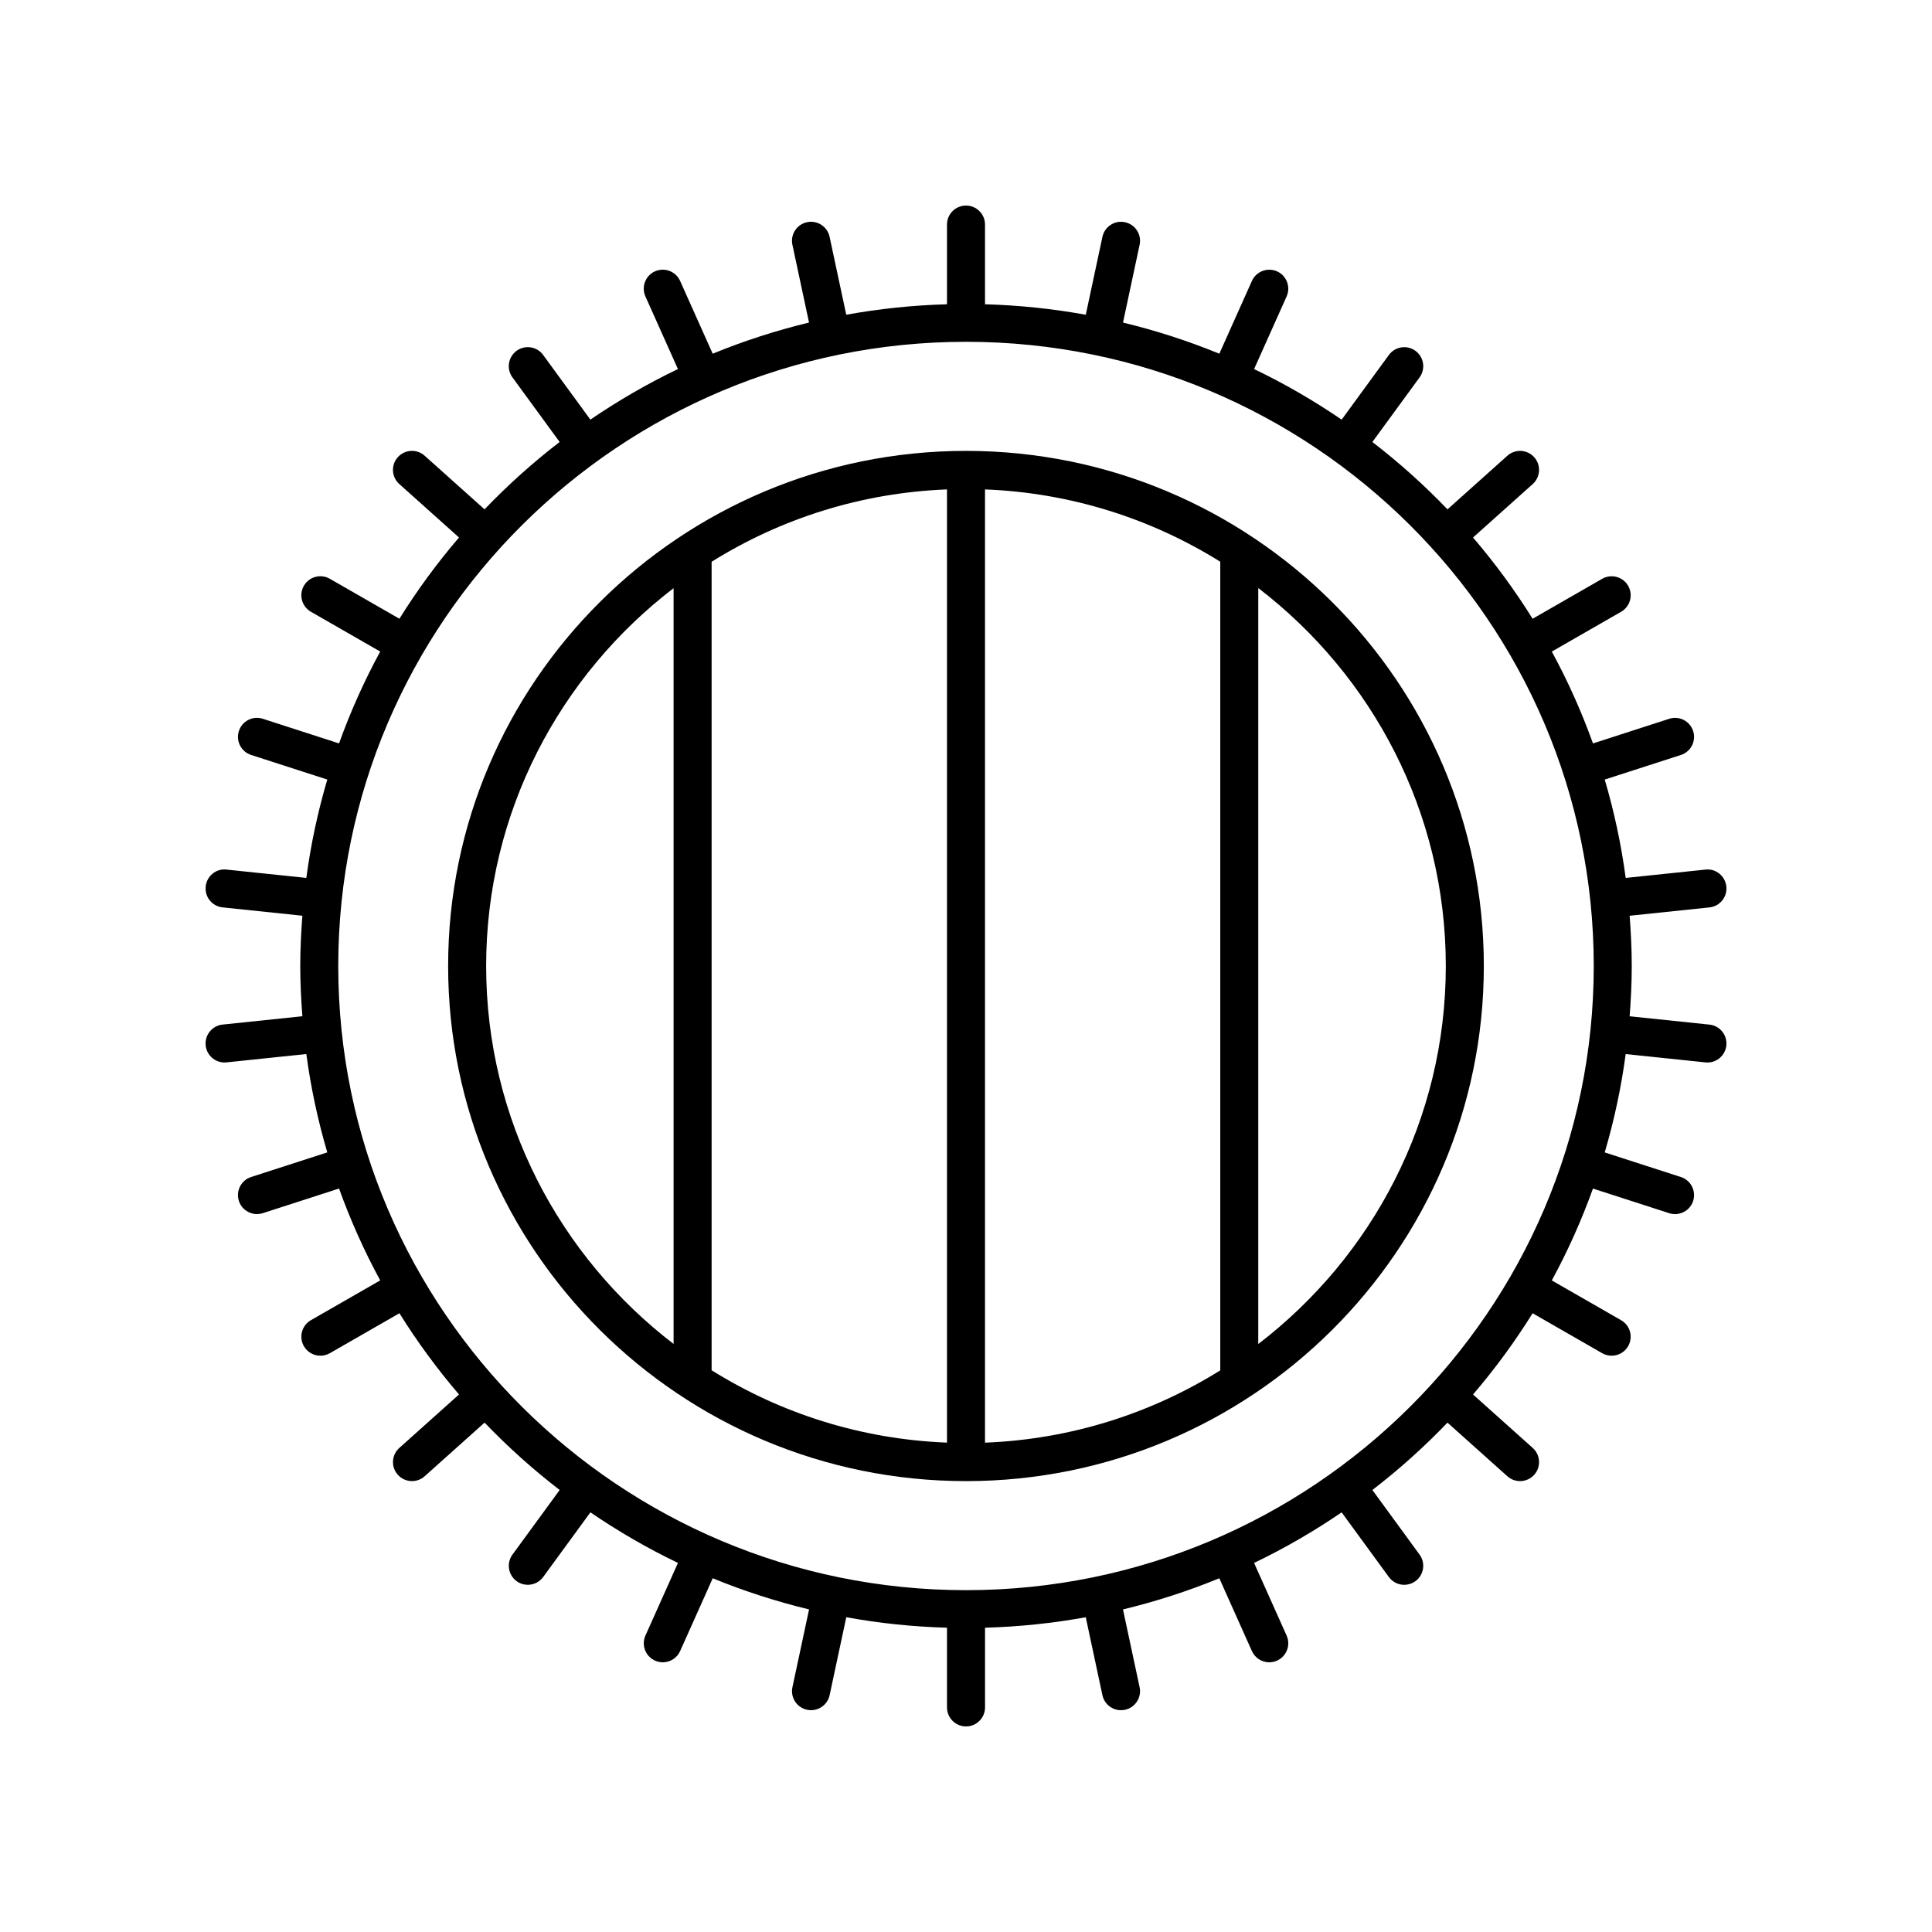
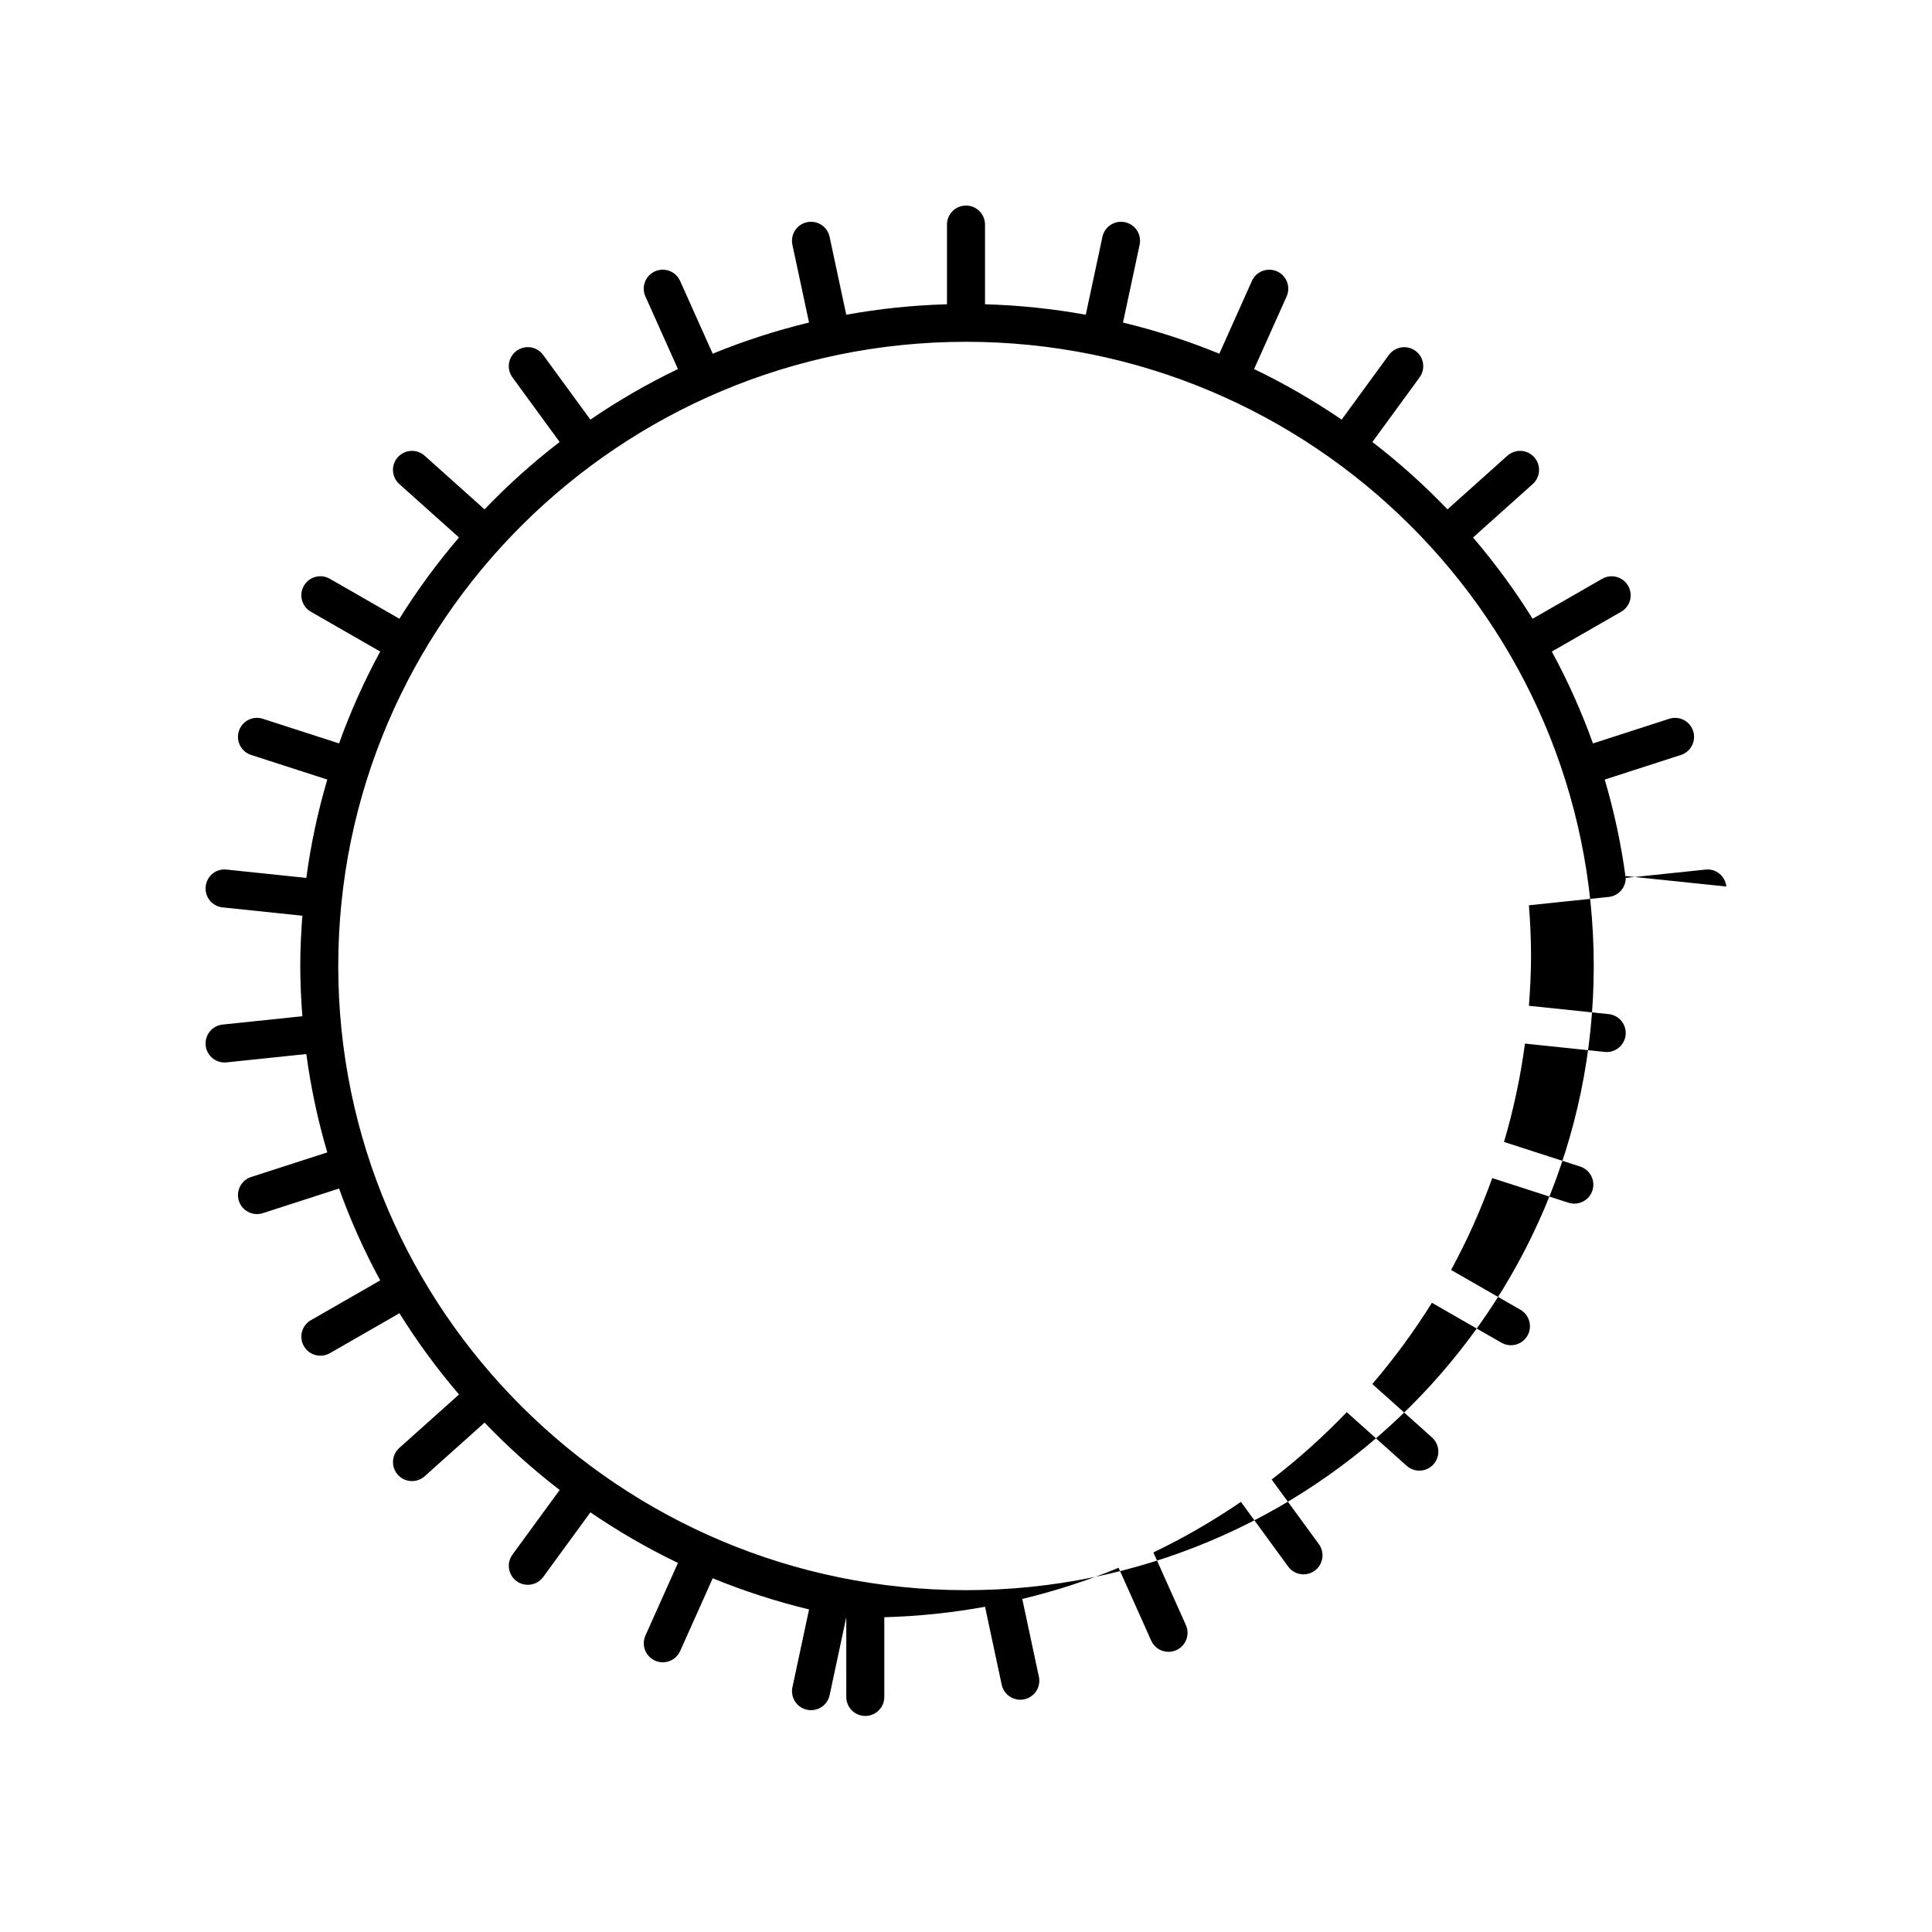
<svg xmlns="http://www.w3.org/2000/svg" fill="#000000" width="800px" height="800px" version="1.1" viewBox="144 144 512 512">
  <g>
-     <path d="m400 263.49c-75.672 0-137.24 61.238-137.24 136.51 0 75.27 61.566 136.51 137.24 136.51s137.23-61.238 137.23-136.51c0-75.273-61.562-136.51-137.23-136.51zm-5.039 262.82c-22.848-0.891-44.152-7.801-62.375-19.176v-214.26c18.223-11.379 39.527-18.285 62.375-19.176zm10.074-252.61c22.832 0.891 44.129 7.793 62.348 19.16v214.3c-18.219 11.367-39.512 18.27-62.348 19.16zm-132.2 126.31c0-40.734 19.492-77.008 49.672-100.14v200.29c-30.18-23.145-49.672-59.414-49.672-100.15zm204.62 100.17v-200.34c30.191 23.137 49.699 59.418 49.699 100.17 0 40.746-19.508 77.031-49.699 100.17z" />
-     <path d="m601.5 378.94c-0.289-2.769-2.785-4.828-5.535-4.488l-21.137 2.207c-1.199-8.918-3.062-17.621-5.559-26.066l20.184-6.519c2.648-0.852 4.102-3.695 3.246-6.344-0.855-2.641-3.684-4.109-6.344-3.242l-20.199 6.527c-3.031-8.426-6.676-16.566-10.91-24.344l18.371-10.547c2.414-1.387 3.246-4.461 1.859-6.879-1.387-2.414-4.457-3.242-6.879-1.859l-18.441 10.59c-4.715-7.582-10.004-14.77-15.789-21.531l15.82-14.164c2.074-1.855 2.25-5.043 0.395-7.113-1.855-2.07-5.039-2.25-7.113-0.395l-15.871 14.211c-6.172-6.434-12.82-12.402-19.902-17.852l12.508-17.121c1.641-2.25 1.148-5.398-1.098-7.039-2.246-1.637-5.398-1.145-7.039 1.098l-12.516 17.137c-7.359-5.019-15.102-9.52-23.203-13.402l8.617-19.242c1.137-2.539 0-5.516-2.539-6.656-2.527-1.113-5.519 0-6.656 2.543l-8.637 19.289c-8.215-3.375-16.746-6.137-25.527-8.258l4.406-20.617c0.582-2.723-1.152-5.398-3.875-5.977-2.699-0.59-5.398 1.152-5.981 3.871l-4.414 20.652c-8.703-1.582-17.613-2.519-26.703-2.777v-21.121c0-2.785-2.254-5.039-5.039-5.039-2.781 0-5.039 2.254-5.039 5.039v21.121c-9.086 0.254-18 1.195-26.695 2.773l-4.414-20.652c-0.582-2.723-3.266-4.461-5.981-3.871-2.723 0.582-4.453 3.258-3.875 5.977l4.406 20.617c-8.781 2.121-17.309 4.883-25.527 8.258l-8.637-19.289c-1.137-2.547-4.125-3.664-6.656-2.543-2.539 1.141-3.676 4.117-2.539 6.656l8.617 19.242c-8.098 3.883-15.844 8.383-23.203 13.402l-12.516-17.137c-1.641-2.254-4.793-2.734-7.039-1.098-2.246 1.645-2.738 4.793-1.098 7.039l12.508 17.121c-7.082 5.445-13.73 11.418-19.902 17.852l-15.871-14.211c-2.074-1.859-5.258-1.676-7.113 0.395-1.855 2.07-1.68 5.258 0.395 7.113l15.82 14.164c-5.785 6.762-11.074 13.949-15.789 21.531l-18.441-10.59c-2.422-1.387-5.492-0.555-6.879 1.859-1.387 2.414-0.555 5.492 1.859 6.879l18.371 10.547c-4.238 7.777-7.879 15.918-10.91 24.344l-20.199-6.527c-2.664-0.867-5.492 0.602-6.344 3.242-0.855 2.648 0.598 5.492 3.246 6.344l20.184 6.519c-2.496 8.445-4.363 17.148-5.559 26.066l-21.137-2.207c-2.797-0.336-5.246 1.719-5.535 4.488-0.289 2.766 1.719 5.246 4.488 5.531l21.137 2.207c-0.332 4.402-0.559 8.832-0.559 13.32 0 4.484 0.227 8.918 0.559 13.32l-21.137 2.207c-2.766 0.285-4.773 2.766-4.488 5.531 0.27 2.594 2.457 4.516 5.008 4.516 0.176 0 0.352-0.012 0.527-0.031l21.137-2.207c1.199 8.918 3.062 17.621 5.559 26.066l-20.184 6.519c-2.648 0.852-4.102 3.695-3.246 6.344 0.688 2.129 2.668 3.488 4.793 3.488 0.512 0 1.031-0.078 1.551-0.246l20.199-6.527c3.031 8.426 6.676 16.566 10.91 24.344l-18.371 10.547c-2.414 1.387-3.246 4.461-1.859 6.879 0.938 1.629 2.633 2.535 4.379 2.535 0.852 0 1.711-0.215 2.504-0.668l18.441-10.59c4.715 7.582 10.004 14.77 15.789 21.531l-15.82 14.164c-2.074 1.855-2.25 5.043-0.395 7.113 0.996 1.113 2.371 1.676 3.758 1.676 1.195 0 2.394-0.422 3.359-1.285l15.871-14.211c6.172 6.434 12.82 12.402 19.902 17.852l-12.508 17.121c-1.641 2.25-1.148 5.398 1.098 7.039 0.895 0.656 1.938 0.969 2.965 0.969 1.555 0 3.086-0.719 4.074-2.066l12.516-17.137c7.359 5.019 15.102 9.52 23.203 13.402l-8.617 19.242c-1.137 2.539 0 5.516 2.539 6.656 0.668 0.297 1.367 0.438 2.055 0.438 1.922 0 3.766-1.105 4.602-2.981l8.637-19.289c8.215 3.375 16.746 6.137 25.527 8.258l-4.406 20.617c-0.582 2.723 1.152 5.398 3.875 5.977 0.355 0.078 0.707 0.113 1.059 0.113 2.324 0 4.414-1.617 4.922-3.984l4.414-20.652c8.691 1.586 17.605 2.523 26.691 2.777v21.121c0 2.785 2.254 5.039 5.039 5.039 2.781 0 5.039-2.254 5.039-5.039v-21.121c9.086-0.254 18-1.195 26.695-2.773l4.414 20.652c0.508 2.367 2.598 3.984 4.922 3.984 0.348 0 0.703-0.035 1.059-0.113 2.723-0.582 4.453-3.258 3.875-5.977l-4.406-20.617c8.781-2.121 17.309-4.883 25.527-8.258l8.637 19.289c0.836 1.875 2.676 2.981 4.602 2.981 0.688 0 1.387-0.145 2.055-0.438 2.539-1.141 3.676-4.117 2.539-6.656l-8.617-19.242c8.098-3.883 15.844-8.383 23.203-13.402l12.516 17.137c0.988 1.352 2.519 2.066 4.074 2.066 1.031 0 2.07-0.316 2.965-0.969 2.246-1.645 2.738-4.793 1.098-7.039l-12.508-17.121c7.082-5.445 13.73-11.418 19.902-17.852l15.871 14.211c0.961 0.859 2.164 1.285 3.359 1.285 1.383 0 2.762-0.566 3.758-1.676 1.855-2.07 1.68-5.258-0.395-7.113l-15.82-14.164c5.785-6.762 11.074-13.949 15.789-21.531l18.441 10.59c0.785 0.445 1.648 0.664 2.5 0.664 1.746 0 3.441-0.906 4.375-2.527 1.387-2.414 0.555-5.492-1.859-6.879l-18.371-10.547c4.238-7.777 7.879-15.918 10.91-24.344l20.199 6.527c0.516 0.168 1.039 0.246 1.551 0.246 2.129 0 4.106-1.359 4.793-3.488 0.855-2.648-0.598-5.492-3.246-6.344l-20.184-6.519c2.496-8.445 4.363-17.148 5.559-26.066l21.137 2.207c0.18 0.02 0.355 0.031 0.527 0.031 2.547 0 4.734-1.922 5.008-4.516 0.289-2.766-1.719-5.246-4.488-5.531l-21.137-2.207c0.332-4.402 0.559-8.832 0.559-13.32 0-4.484-0.227-8.918-0.559-13.32l21.137-2.207c2.773-0.289 4.777-2.769 4.492-5.535zm-201.5 186.47c-91.73 0-166.36-74.203-166.36-165.41 0-91.215 74.625-165.42 166.36-165.42 91.727 0 166.36 74.203 166.36 165.42 0 91.211-74.629 165.41-166.36 165.41z" />
+     <path d="m601.5 378.94c-0.289-2.769-2.785-4.828-5.535-4.488l-21.137 2.207c-1.199-8.918-3.062-17.621-5.559-26.066l20.184-6.519c2.648-0.852 4.102-3.695 3.246-6.344-0.855-2.641-3.684-4.109-6.344-3.242l-20.199 6.527c-3.031-8.426-6.676-16.566-10.91-24.344l18.371-10.547c2.414-1.387 3.246-4.461 1.859-6.879-1.387-2.414-4.457-3.242-6.879-1.859l-18.441 10.59c-4.715-7.582-10.004-14.77-15.789-21.531l15.82-14.164c2.074-1.855 2.25-5.043 0.395-7.113-1.855-2.07-5.039-2.25-7.113-0.395l-15.871 14.211c-6.172-6.434-12.82-12.402-19.902-17.852l12.508-17.121c1.641-2.25 1.148-5.398-1.098-7.039-2.246-1.637-5.398-1.145-7.039 1.098l-12.516 17.137c-7.359-5.019-15.102-9.52-23.203-13.402l8.617-19.242c1.137-2.539 0-5.516-2.539-6.656-2.527-1.113-5.519 0-6.656 2.543l-8.637 19.289c-8.215-3.375-16.746-6.137-25.527-8.258l4.406-20.617c0.582-2.723-1.152-5.398-3.875-5.977-2.699-0.59-5.398 1.152-5.981 3.871l-4.414 20.652c-8.703-1.582-17.613-2.519-26.703-2.777v-21.121c0-2.785-2.254-5.039-5.039-5.039-2.781 0-5.039 2.254-5.039 5.039v21.121c-9.086 0.254-18 1.195-26.695 2.773l-4.414-20.652c-0.582-2.723-3.266-4.461-5.981-3.871-2.723 0.582-4.453 3.258-3.875 5.977l4.406 20.617c-8.781 2.121-17.309 4.883-25.527 8.258l-8.637-19.289c-1.137-2.547-4.125-3.664-6.656-2.543-2.539 1.141-3.676 4.117-2.539 6.656l8.617 19.242c-8.098 3.883-15.844 8.383-23.203 13.402l-12.516-17.137c-1.641-2.254-4.793-2.734-7.039-1.098-2.246 1.645-2.738 4.793-1.098 7.039l12.508 17.121c-7.082 5.445-13.73 11.418-19.902 17.852l-15.871-14.211c-2.074-1.859-5.258-1.676-7.113 0.395-1.855 2.07-1.68 5.258 0.395 7.113l15.82 14.164c-5.785 6.762-11.074 13.949-15.789 21.531l-18.441-10.59c-2.422-1.387-5.492-0.555-6.879 1.859-1.387 2.414-0.555 5.492 1.859 6.879l18.371 10.547c-4.238 7.777-7.879 15.918-10.91 24.344l-20.199-6.527c-2.664-0.867-5.492 0.602-6.344 3.242-0.855 2.648 0.598 5.492 3.246 6.344l20.184 6.519c-2.496 8.445-4.363 17.148-5.559 26.066l-21.137-2.207c-2.797-0.336-5.246 1.719-5.535 4.488-0.289 2.766 1.719 5.246 4.488 5.531l21.137 2.207c-0.332 4.402-0.559 8.832-0.559 13.32 0 4.484 0.227 8.918 0.559 13.32l-21.137 2.207c-2.766 0.285-4.773 2.766-4.488 5.531 0.27 2.594 2.457 4.516 5.008 4.516 0.176 0 0.352-0.012 0.527-0.031l21.137-2.207c1.199 8.918 3.062 17.621 5.559 26.066l-20.184 6.519c-2.648 0.852-4.102 3.695-3.246 6.344 0.688 2.129 2.668 3.488 4.793 3.488 0.512 0 1.031-0.078 1.551-0.246l20.199-6.527c3.031 8.426 6.676 16.566 10.91 24.344l-18.371 10.547c-2.414 1.387-3.246 4.461-1.859 6.879 0.938 1.629 2.633 2.535 4.379 2.535 0.852 0 1.711-0.215 2.504-0.668l18.441-10.59c4.715 7.582 10.004 14.77 15.789 21.531l-15.82 14.164c-2.074 1.855-2.25 5.043-0.395 7.113 0.996 1.113 2.371 1.676 3.758 1.676 1.195 0 2.394-0.422 3.359-1.285l15.871-14.211c6.172 6.434 12.82 12.402 19.902 17.852l-12.508 17.121c-1.641 2.25-1.148 5.398 1.098 7.039 0.895 0.656 1.938 0.969 2.965 0.969 1.555 0 3.086-0.719 4.074-2.066l12.516-17.137c7.359 5.019 15.102 9.52 23.203 13.402l-8.617 19.242c-1.137 2.539 0 5.516 2.539 6.656 0.668 0.297 1.367 0.438 2.055 0.438 1.922 0 3.766-1.105 4.602-2.981l8.637-19.289c8.215 3.375 16.746 6.137 25.527 8.258l-4.406 20.617c-0.582 2.723 1.152 5.398 3.875 5.977 0.355 0.078 0.707 0.113 1.059 0.113 2.324 0 4.414-1.617 4.922-3.984l4.414-20.652v21.121c0 2.785 2.254 5.039 5.039 5.039 2.781 0 5.039-2.254 5.039-5.039v-21.121c9.086-0.254 18-1.195 26.695-2.773l4.414 20.652c0.508 2.367 2.598 3.984 4.922 3.984 0.348 0 0.703-0.035 1.059-0.113 2.723-0.582 4.453-3.258 3.875-5.977l-4.406-20.617c8.781-2.121 17.309-4.883 25.527-8.258l8.637 19.289c0.836 1.875 2.676 2.981 4.602 2.981 0.688 0 1.387-0.145 2.055-0.438 2.539-1.141 3.676-4.117 2.539-6.656l-8.617-19.242c8.098-3.883 15.844-8.383 23.203-13.402l12.516 17.137c0.988 1.352 2.519 2.066 4.074 2.066 1.031 0 2.07-0.316 2.965-0.969 2.246-1.645 2.738-4.793 1.098-7.039l-12.508-17.121c7.082-5.445 13.73-11.418 19.902-17.852l15.871 14.211c0.961 0.859 2.164 1.285 3.359 1.285 1.383 0 2.762-0.566 3.758-1.676 1.855-2.07 1.68-5.258-0.395-7.113l-15.82-14.164c5.785-6.762 11.074-13.949 15.789-21.531l18.441 10.59c0.785 0.445 1.648 0.664 2.5 0.664 1.746 0 3.441-0.906 4.375-2.527 1.387-2.414 0.555-5.492-1.859-6.879l-18.371-10.547c4.238-7.777 7.879-15.918 10.91-24.344l20.199 6.527c0.516 0.168 1.039 0.246 1.551 0.246 2.129 0 4.106-1.359 4.793-3.488 0.855-2.648-0.598-5.492-3.246-6.344l-20.184-6.519c2.496-8.445 4.363-17.148 5.559-26.066l21.137 2.207c0.18 0.02 0.355 0.031 0.527 0.031 2.547 0 4.734-1.922 5.008-4.516 0.289-2.766-1.719-5.246-4.488-5.531l-21.137-2.207c0.332-4.402 0.559-8.832 0.559-13.32 0-4.484-0.227-8.918-0.559-13.32l21.137-2.207c2.773-0.289 4.777-2.769 4.492-5.535zm-201.5 186.47c-91.73 0-166.36-74.203-166.36-165.41 0-91.215 74.625-165.42 166.36-165.42 91.727 0 166.36 74.203 166.36 165.42 0 91.211-74.629 165.41-166.36 165.41z" />
  </g>
</svg>